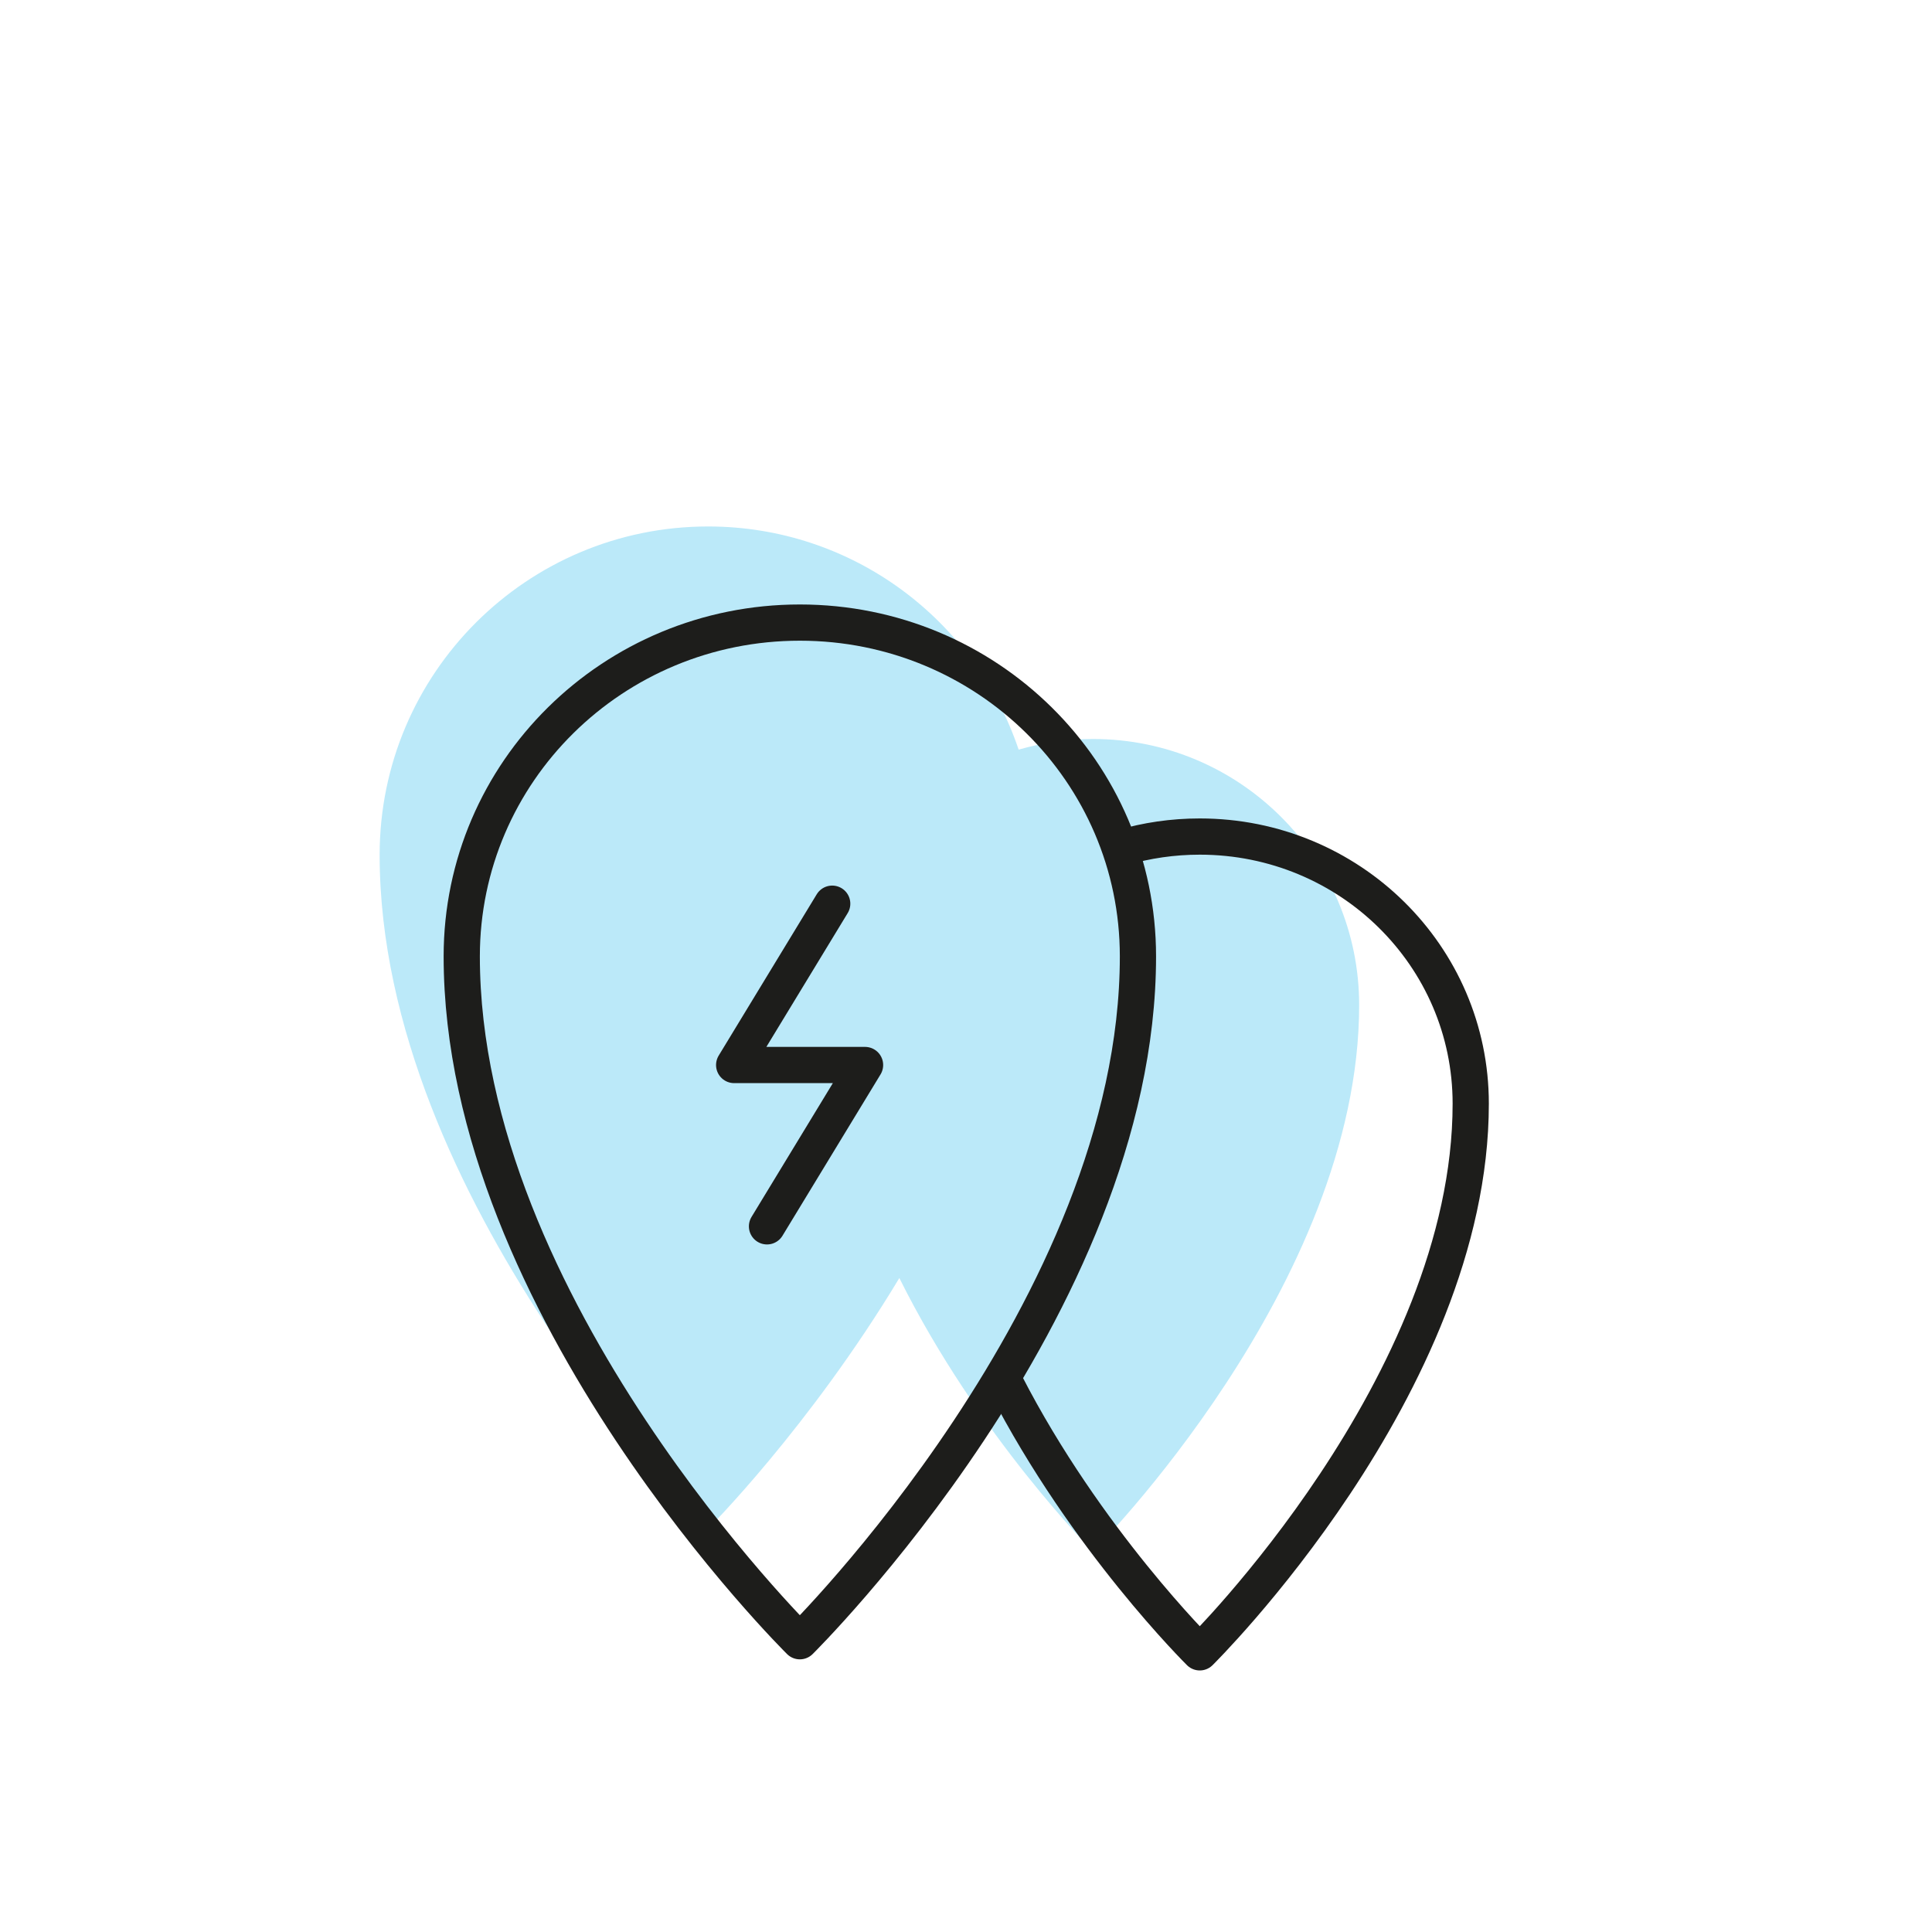
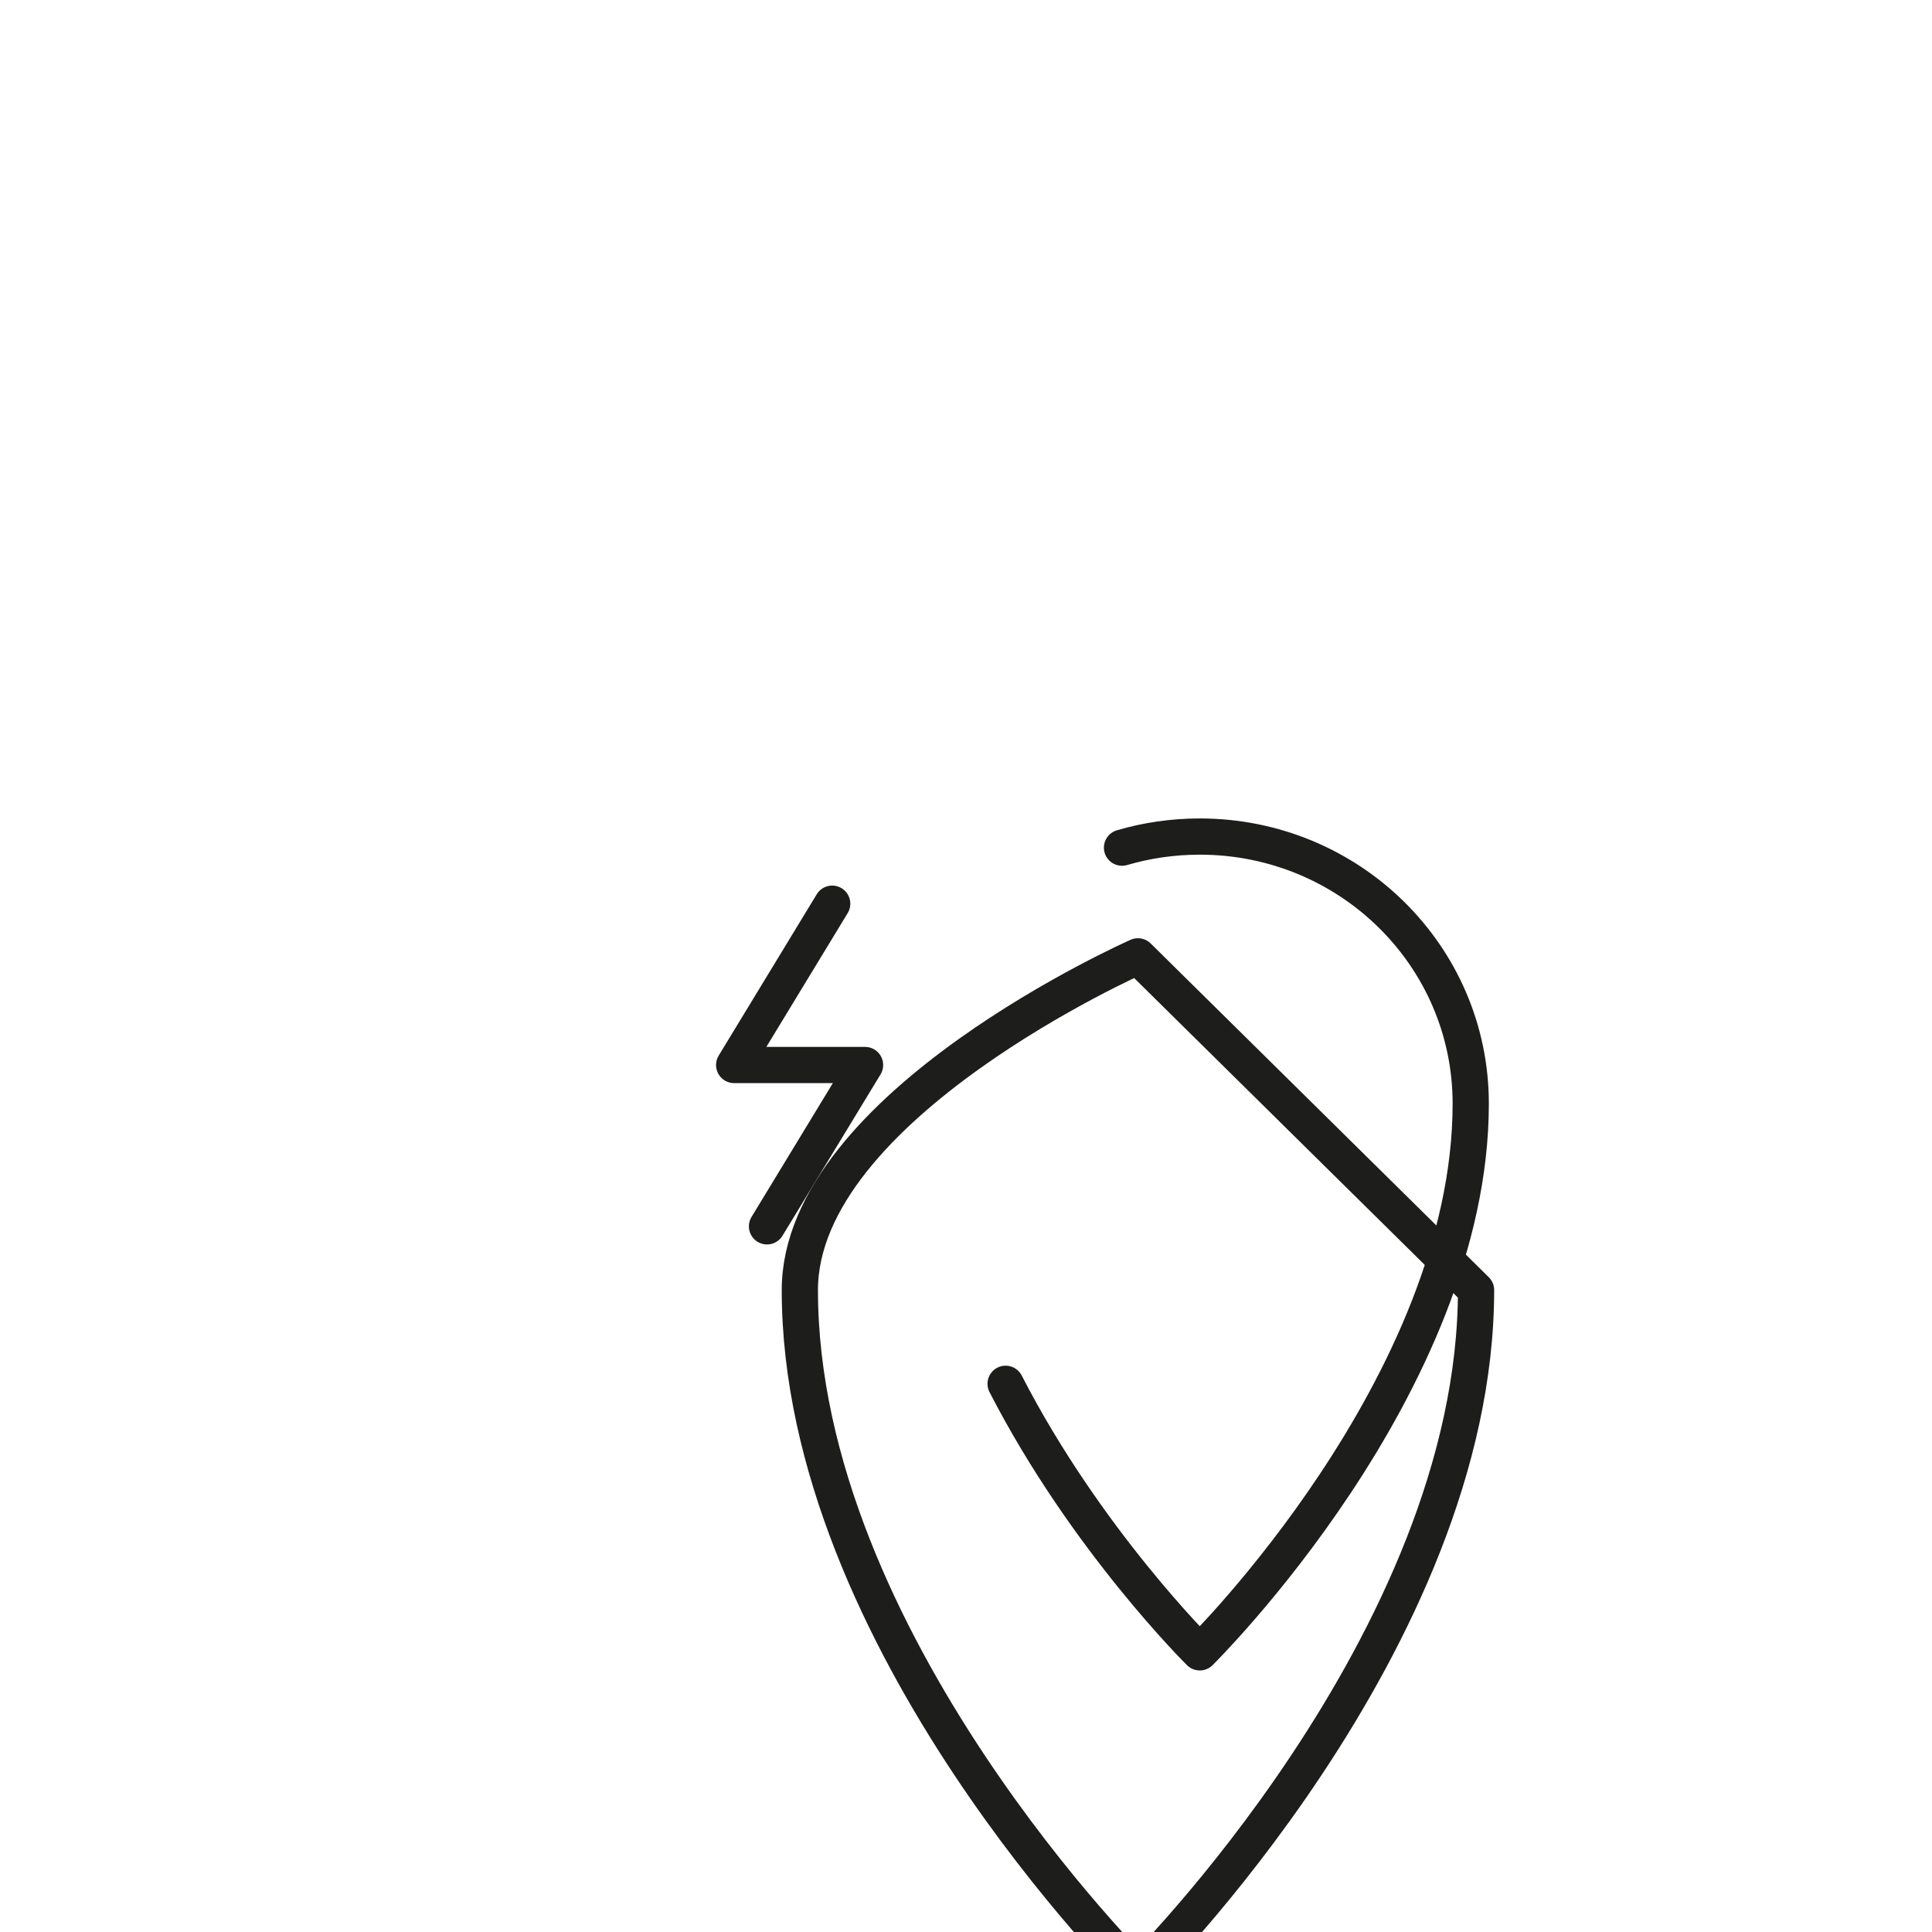
<svg xmlns="http://www.w3.org/2000/svg" id="Ebene_1" viewBox="0 0 40 40">
  <defs>
    <style>.cls-1{fill:#bbe9f9;stroke-width:0px;}.cls-2{fill:none;stroke:#1d1d1b;stroke-linecap:round;stroke-linejoin:round;stroke-width:.75px;}</style>
  </defs>
-   <path class="cls-1" d="m28.14,20.81c0-3.04-2.47-5.51-5.51-5.51-.53,0-1.05.08-1.54.22-.91-2.69-3.44-4.62-6.43-4.62-3.75,0-6.8,3.04-6.8,6.8,0,7.15,6.8,13.95,6.8,13.95,0,0,2.1-2.1,3.96-5.19,1.63,3.28,4.01,5.66,4.01,5.66,0,0,5.51-5.51,5.51-11.31Z" />
  <path class="cls-2" d="m20.82,28.65c1.66,3.23,4.02,5.56,4.02,5.56,0,0,5.61-5.53,5.61-11.36,0-3.06-2.51-5.53-5.61-5.53-.56,0-1.1.08-1.61.23" />
  <polyline class="cls-2" points="17.23 18.71 15.2 22.05 17.91 22.05 15.88 25.39" />
-   <path class="cls-2" d="m23.56,19.8c0-3.82-3.13-6.91-7-6.91s-7,3.09-7,6.91c0,7.27,7,14.18,7,14.18,0,0,7-6.91,7-14.18Z" />
+   <path class="cls-2" d="m23.56,19.8s-7,3.09-7,6.91c0,7.27,7,14.18,7,14.18,0,0,7-6.91,7-14.18Z" />
</svg>